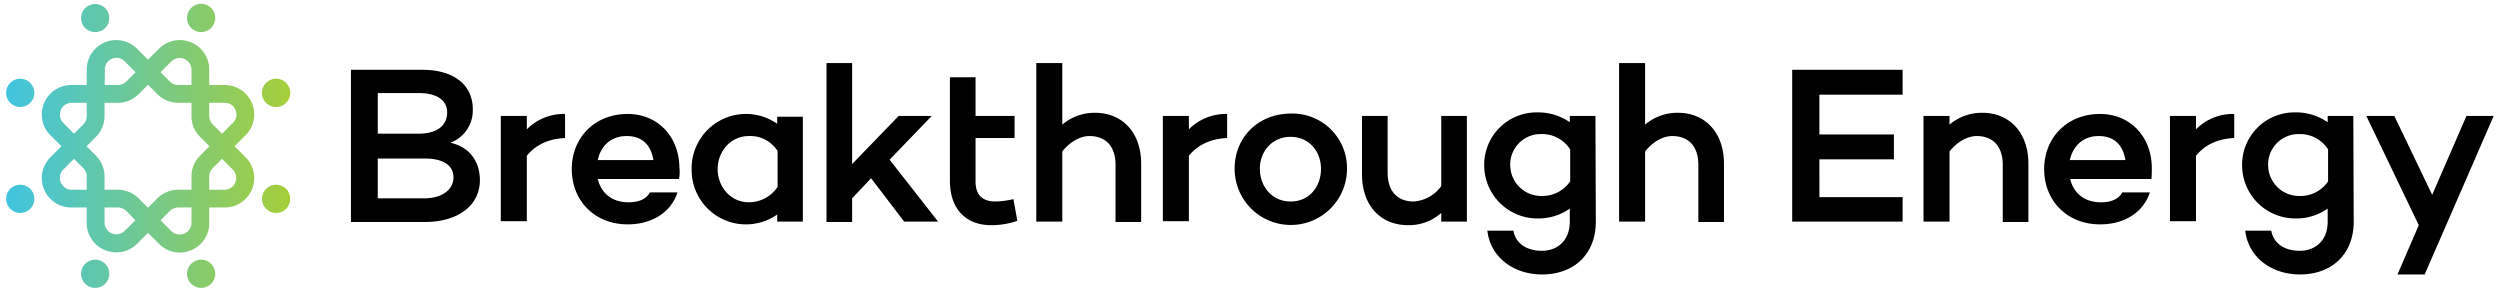
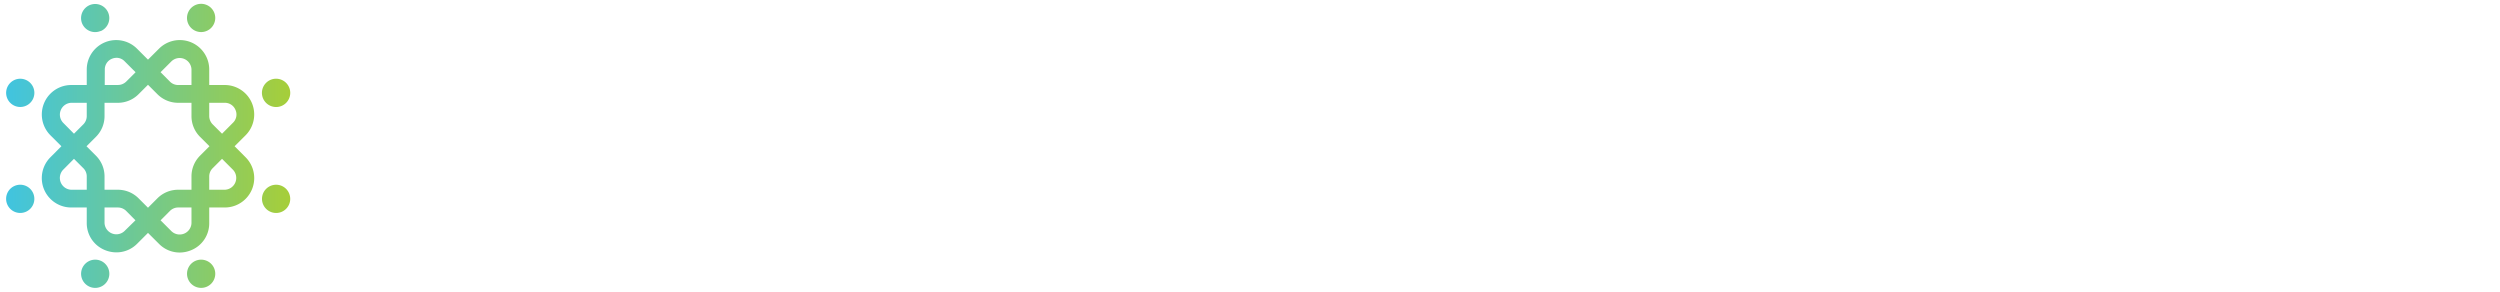
<svg xmlns="http://www.w3.org/2000/svg" class="be-logo" data-name="logo-full-oneline" viewBox="0 0 634 74">
  <title>Breakthrough Energy</title>
  <defs>
    <linearGradient id="a" x1="1.55" y1="36.99" x2="73.6" y2="36.99" gradientUnits="userSpaceOnUse">
      <stop offset="0" stop-color="#40c4e0" />
      <stop offset="1" stop-color="#a6ce39" />
    </linearGradient>
  </defs>
-   <path d="M121.7 45.7c0 6.3-5.4 10.6-14 10.6H89V17.7h18.1c8.1 0 12.8 3.9 12.8 10a8.74 8.74 0 01-5.7 8.5c5.1 1.1 7.5 5 7.5 9.5zM95.8 33.9h10.3c4.8 0 7.3-2.1 7.3-5.4 0-3-2.5-4.9-7.2-4.9H95.8zm11.7 16.4c5 0 7.5-2.5 7.5-5.3 0-3.2-2.8-4.8-7.3-4.8H95.8v10.1zm26.1-17.5a13.18 13.18 0 019.7-3.9V35c-4.2.2-7.4 1.7-9.7 4.5v16.6H127V29.4h6.6zm38.6 12.6h-20.6c.8 3.3 3.3 5.9 7.8 5.9 2.6 0 4.5-.8 5.4-2.5h7c-1.6 5-6.4 8.1-12.6 8.1-8.5 0-14.2-6.1-14.2-14s5.7-14 14.2-14c7.4 0 13 5.5 13.1 13.6a9.52 9.52 0 01-.1 2.9zm-20.6-4.8h14.1c-.6-3.8-2.8-6.1-6.8-6.1s-6.6 2.6-7.3 6.1zm52 15.6h-6.5v-1.8a13.78 13.78 0 01-21.7-11.5 13.78 13.78 0 0121.7-11.5v-1.8h6.5zm-6.4-8.8v-9.1a8.21 8.21 0 00-7.3-3.8c-4.6 0-7.9 3.9-7.9 8.4s3.3 8.4 7.9 8.4a8.78 8.78 0 007.3-3.9zm18.9 2.9v6h-6.5V16h6.5v25.6l11.8-12.2h8.4l-10.7 11.1 12.3 15.7h-8.6l-8.4-11zM258 56a19.81 19.81 0 01-6.7 1.1c-6.4 0-10.4-4.2-10.4-11.2V19.6h6.5v9.8h9.9V35h-9.9v11c0 3.6 1.9 5.1 5.1 5.1a22.18 22.18 0 004.5-.6zm31.4-14.5v14.8h-6.5V41.8c0-4.7-2.5-7.3-6.6-7.3-2.3 0-4.9 1.4-6.9 3.9v17.8h-6.6V16h6.6v15.6a12.6 12.6 0 018.3-3c7 0 11.7 5.1 11.7 12.9zm12.1-8.7a13.18 13.18 0 019.7-3.9V35c-4.2.2-7.4 1.7-9.7 4.5v16.6h-6.6V29.4h6.6zm40.1 10a14.25 14.25 0 01-28.5 0c0-8.1 6.1-14 14.3-14a13.84 13.84 0 0114.2 14zm-6.6 0c0-4.5-3.1-8.1-7.7-8.1s-7.8 3.6-7.8 8.1 3.1 8.3 7.8 8.3 7.7-3.7 7.7-8.3zm37 13.4h-6.5V54a12.25 12.25 0 01-8.4 3.1c-7.1 0-11.7-5.1-11.7-12.9V29.4h6.5v14.4c0 4.7 2.5 7.3 6.6 7.3a9.39 9.39 0 007-3.9V29.4h6.5v26.8zm32.7 0c0 8.4-5.7 13.4-13.6 13.4-7.5 0-13.2-4.6-13.9-11.1h6.6c.5 3 3.1 5.1 7.2 5.1s7.1-2.7 7.1-7.4v-3.3a13.86 13.86 0 01-8.3 2.5 13.49 13.49 0 01-13.4-13.2 13.28 13.28 0 0113.4-13.7 14.08 14.08 0 018.3 2.5v-1.6h6.5l.1 26.8zM398.2 46v-8.1a8.42 8.42 0 00-7.3-3.9 7.72 7.72 0 00-7.9 8.1 7.86 7.86 0 007.9 7.6 8.56 8.56 0 007.3-3.7zm39-4.5v14.8h-6.5V41.8c0-4.7-2.5-7.3-6.6-7.3-2.3 0-4.9 1.4-6.9 3.9v17.8h-6.6V16h6.6v15.6a12.6 12.6 0 018.3-3c7 0 11.7 5.1 11.7 12.9zm24.2-7.4h18.9v6.3h-18.9V50h21.1v6.2h-28V17.7h28V24h-21.1zm53 7.4v14.8h-6.5V41.8c0-4.7-2.5-7.3-6.6-7.3-2.3 0-4.9 1.4-6.9 3.9v17.8h-6.6V29.4h6.6v2.2a12.6 12.6 0 018.3-3c7 0 11.7 5.1 11.7 12.9zm31.2 3.9H525c.8 3.3 3.3 5.9 7.8 5.9 2.6 0 4.5-.8 5.4-2.5h7c-1.6 5-6.4 8.1-12.6 8.1-8.5 0-14.2-6.1-14.2-14s5.7-14 14.2-14c7.4 0 13 5.5 13.1 13.6 0 .9 0 1.9-.1 2.9zm-20.7-4.8H539c-.6-3.8-2.8-6.1-6.8-6.1s-6.5 2.6-7.3 6.1zm32-7.8a13.18 13.18 0 019.7-3.9V35c-4.2.2-7.4 1.7-9.7 4.5v16.6h-6.6V29.4h6.6zm40 23.4c0 8.4-5.7 13.4-13.6 13.4-7.5 0-13.2-4.6-13.9-11.1h6.6c.5 3 3.1 5.1 7.2 5.1s7.1-2.7 7.1-7.4v-3.3a13.86 13.86 0 01-8.3 2.5 13.49 13.49 0 01-13.4-13.2A13.28 13.28 0 01582 28.5a14.08 14.08 0 018.3 2.5v-1.6h6.5l.1 26.8zM590.4 46v-8.1a8.42 8.42 0 00-7.3-3.9 7.72 7.72 0 00-7.9 8.1 7.86 7.86 0 007.9 7.6 8.45 8.45 0 007.3-3.7zm24.5 23.6H608l5.4-12.5-13.3-27.7h7.1l9.6 20 8.7-20h6.9z" id="logotype" />
  <path d="M8.44 24.93a3.58 3.58 0 11-1.94-4.69 3.58 3.58 0 011.94 4.69zm17.07 41.19a3.58 3.58 0 101.94 4.69 3.58 3.58 0 00-1.94-4.69zM49.64 7.86a3.58 3.58 0 10-1.94-4.68 3.57 3.57 0 001.94 4.68zm21.75 39.26a3.58 3.58 0 101.94 4.68 3.59 3.59 0 00-1.94-4.68zm0-20.25a3.59 3.59 0 10-4.69-1.94 3.6 3.6 0 004.69 1.94zm-9.11 7.44l-2.79 2.78 2.79 2.79A7.46 7.46 0 0157 52.62h-3.94v3.94a7.34 7.34 0 01-4.61 6.9 7.62 7.62 0 01-2.9.58 7.33 7.33 0 01-5.23-2.2l-2.79-2.78-2.78 2.78A7.35 7.35 0 0129.52 64a7.67 7.67 0 01-2.91-.58A7.36 7.36 0 0122 56.56v-3.94h-3.93a7.46 7.46 0 01-5.28-12.74l2.78-2.79-2.78-2.78a7.47 7.47 0 015.28-12.75H22v-3.93a7.47 7.47 0 0112.75-5.28l2.78 2.78 2.79-2.78a7.46 7.46 0 0112.74 5.28v3.93H57a7.47 7.47 0 015.28 12.75zm-21.56-16l2.38 2.39a2.93 2.93 0 002.09.86h3.37v-3.93a3 3 0 00-5.06-2.1zm7.84 11.11v-3.35h-3.37a7.43 7.43 0 01-5.28-2.19l-2.38-2.38-2.38 2.38a7.41 7.41 0 01-5.28 2.19h-3.36v3.36a7.41 7.41 0 01-2.19 5.28l-2.38 2.38 2.38 2.38a7.43 7.43 0 012.19 5.28v3.37h3.36a7.4 7.4 0 015.28 2.18l2.38 2.38 2.38-2.38a7.42 7.42 0 015.28-2.18h3.37v-3.37a7.42 7.42 0 012.18-5.28l2.38-2.38-2.38-2.38a7.4 7.4 0 01-2.18-5.28zm-22-7.87h3.36A3 3 0 0032 20.7l2.38-2.38-2.79-2.79a2.82 2.82 0 00-2-.87 3.25 3.25 0 00-1.18.23 2.91 2.91 0 00-1.83 2.74zm-7.8 12.36l2.38-2.38a3 3 0 00.86-2.1v-3.36h-3.93A3 3 0 0016 31.12zM22 48.12v-3.37a2.93 2.93 0 00-.86-2.09l-2.38-2.38L16 43.06a3 3 0 002.1 5.06zm12.35 7.75L32 53.49a3 3 0 00-2.1-.87h-3.39v3.94a3 3 0 005 2.09zm14.21-3.25h-3.37a2.94 2.94 0 00-2.09.87l-2.38 2.38 2.78 2.78a3 3 0 005.06-2.09zm7.75-12.34l-2.38 2.38a2.94 2.94 0 00-.87 2.09v3.37H57a3 3 0 002.09-5.06zm3.42-12.38A2.89 2.89 0 0057 26.07h-3.94v3.36a3 3 0 00.87 2.1l2.38 2.38 2.78-2.79a2.88 2.88 0 00.64-3.22zm-34.22-20a3.58 3.58 0 10-4.68-1.94 3.58 3.58 0 004.68 1.9zM3.76 47.12a3.58 3.58 0 104.68 1.94 3.58 3.58 0 00-4.68-1.94zm45.88 19a3.58 3.58 0 104.68 1.94 3.59 3.59 0 00-4.68-1.94z" fill="url(#a)" />
</svg>